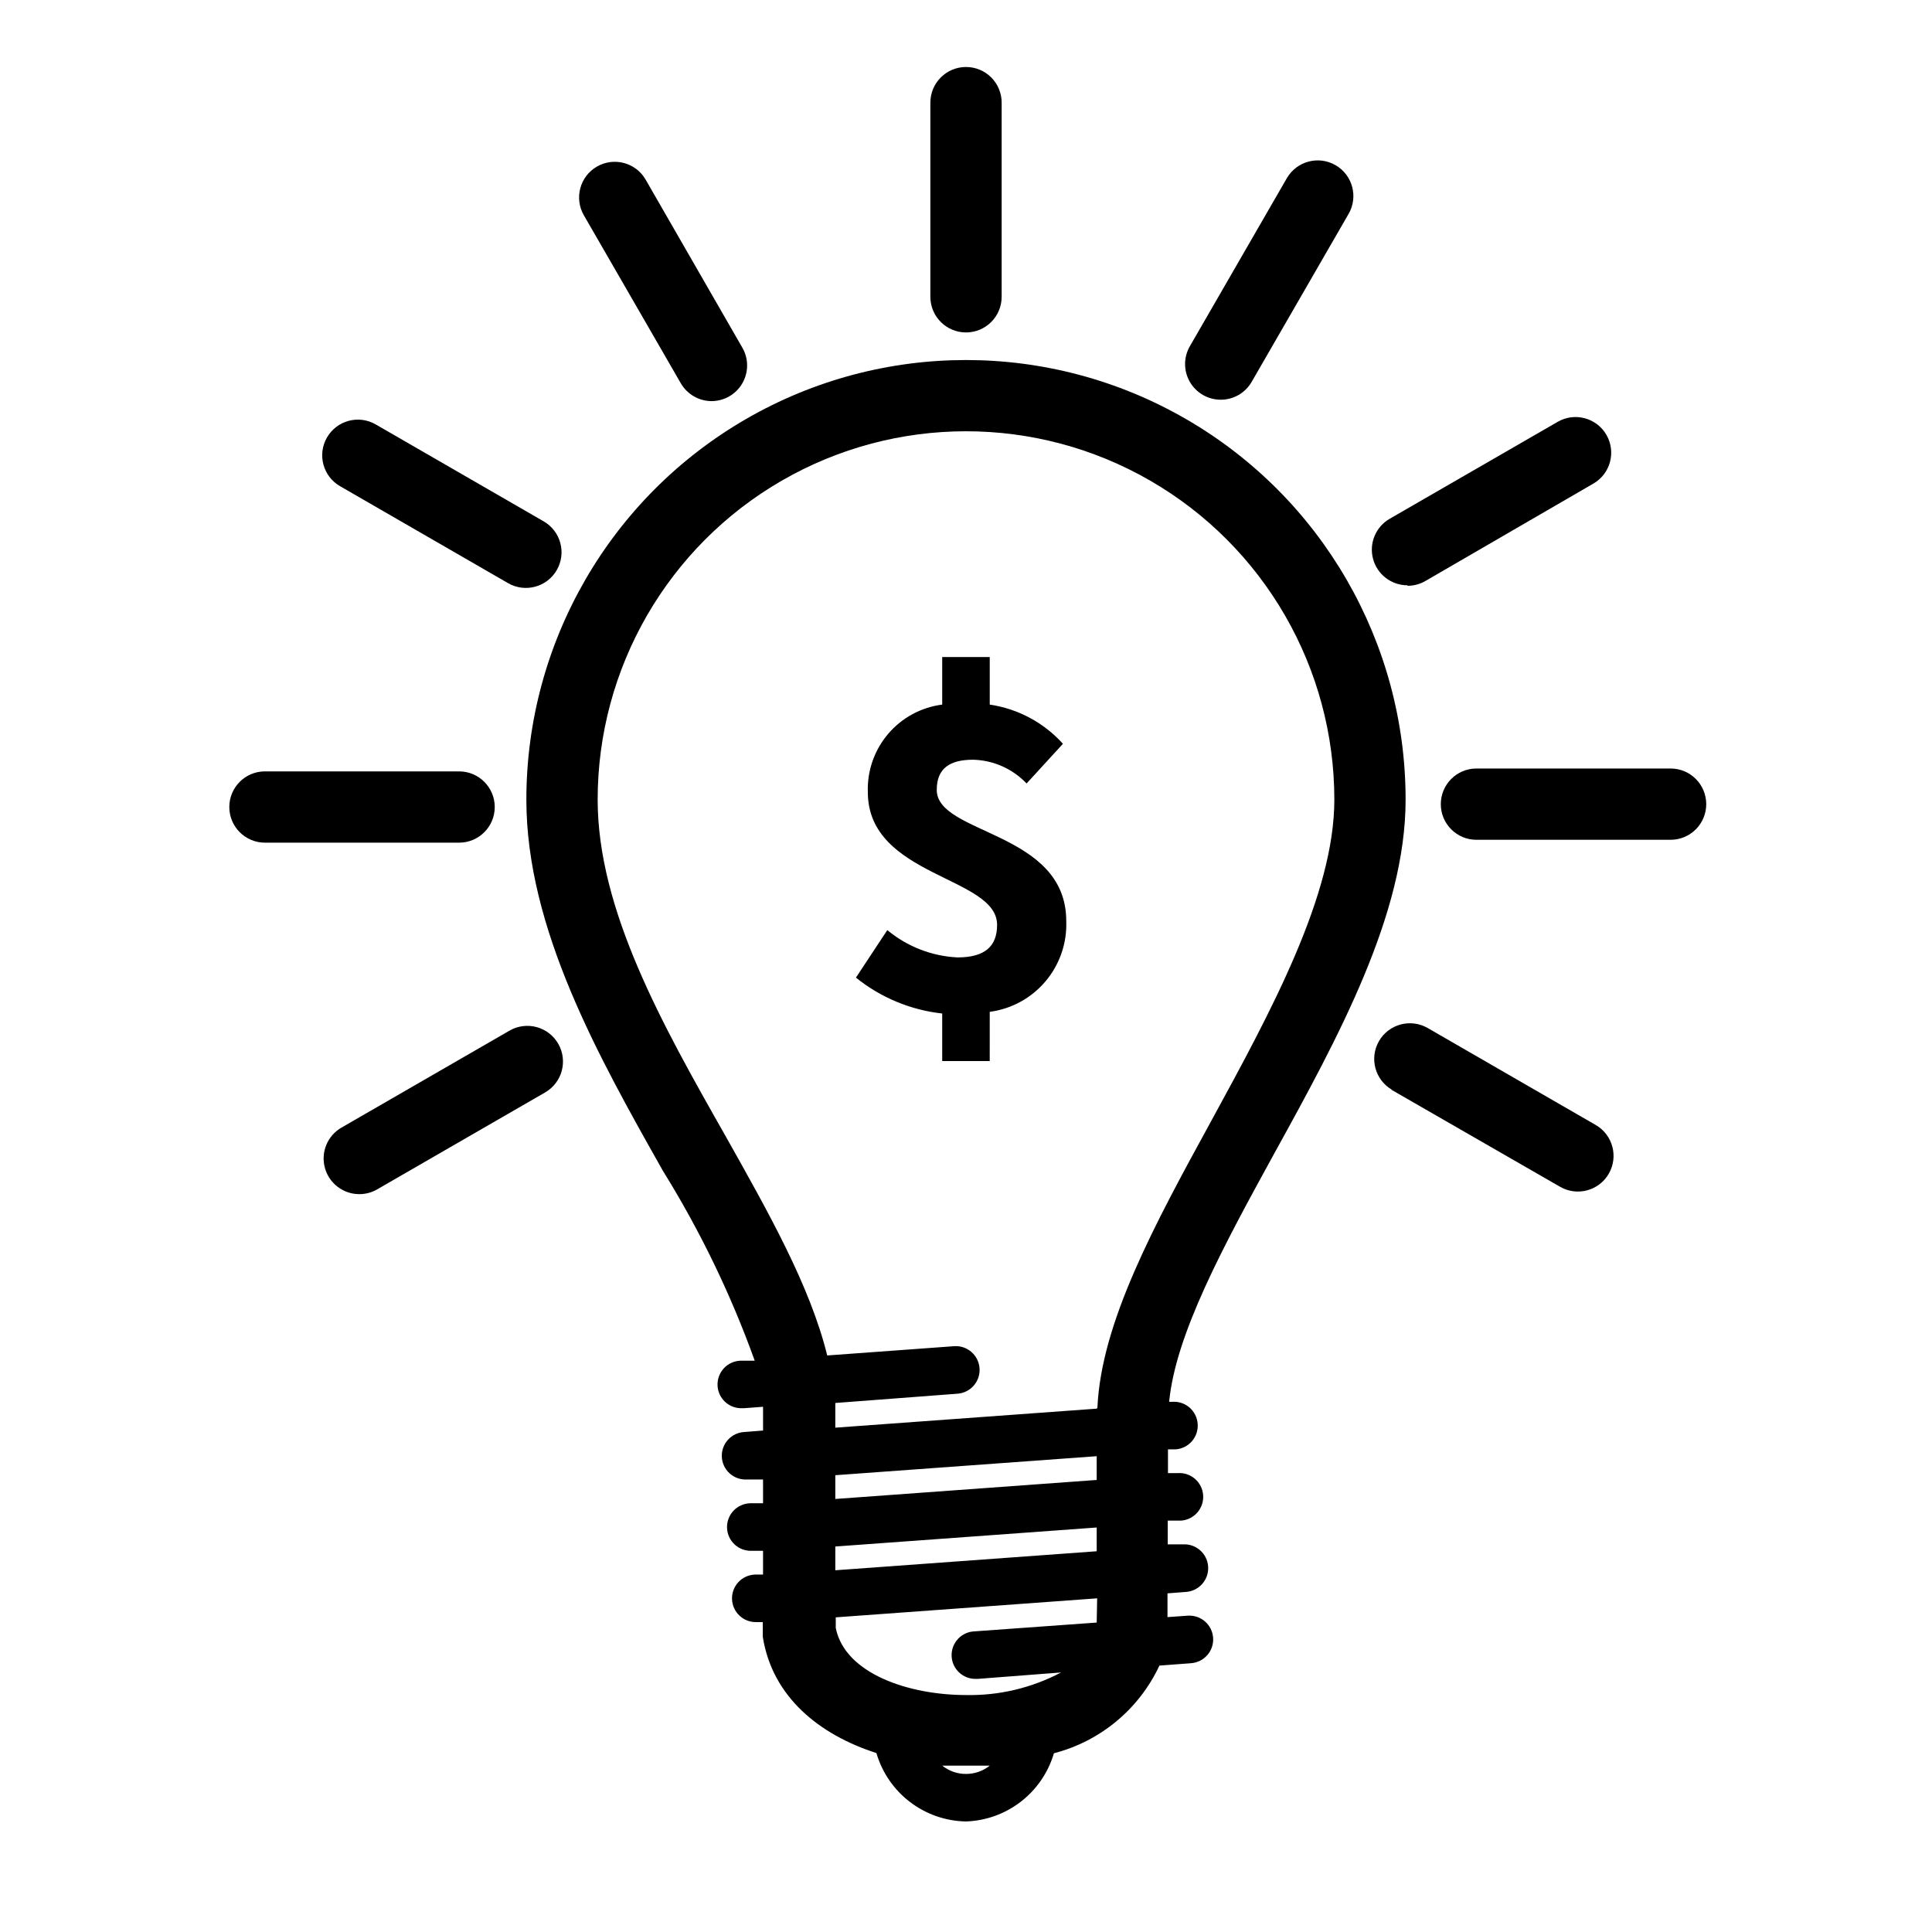
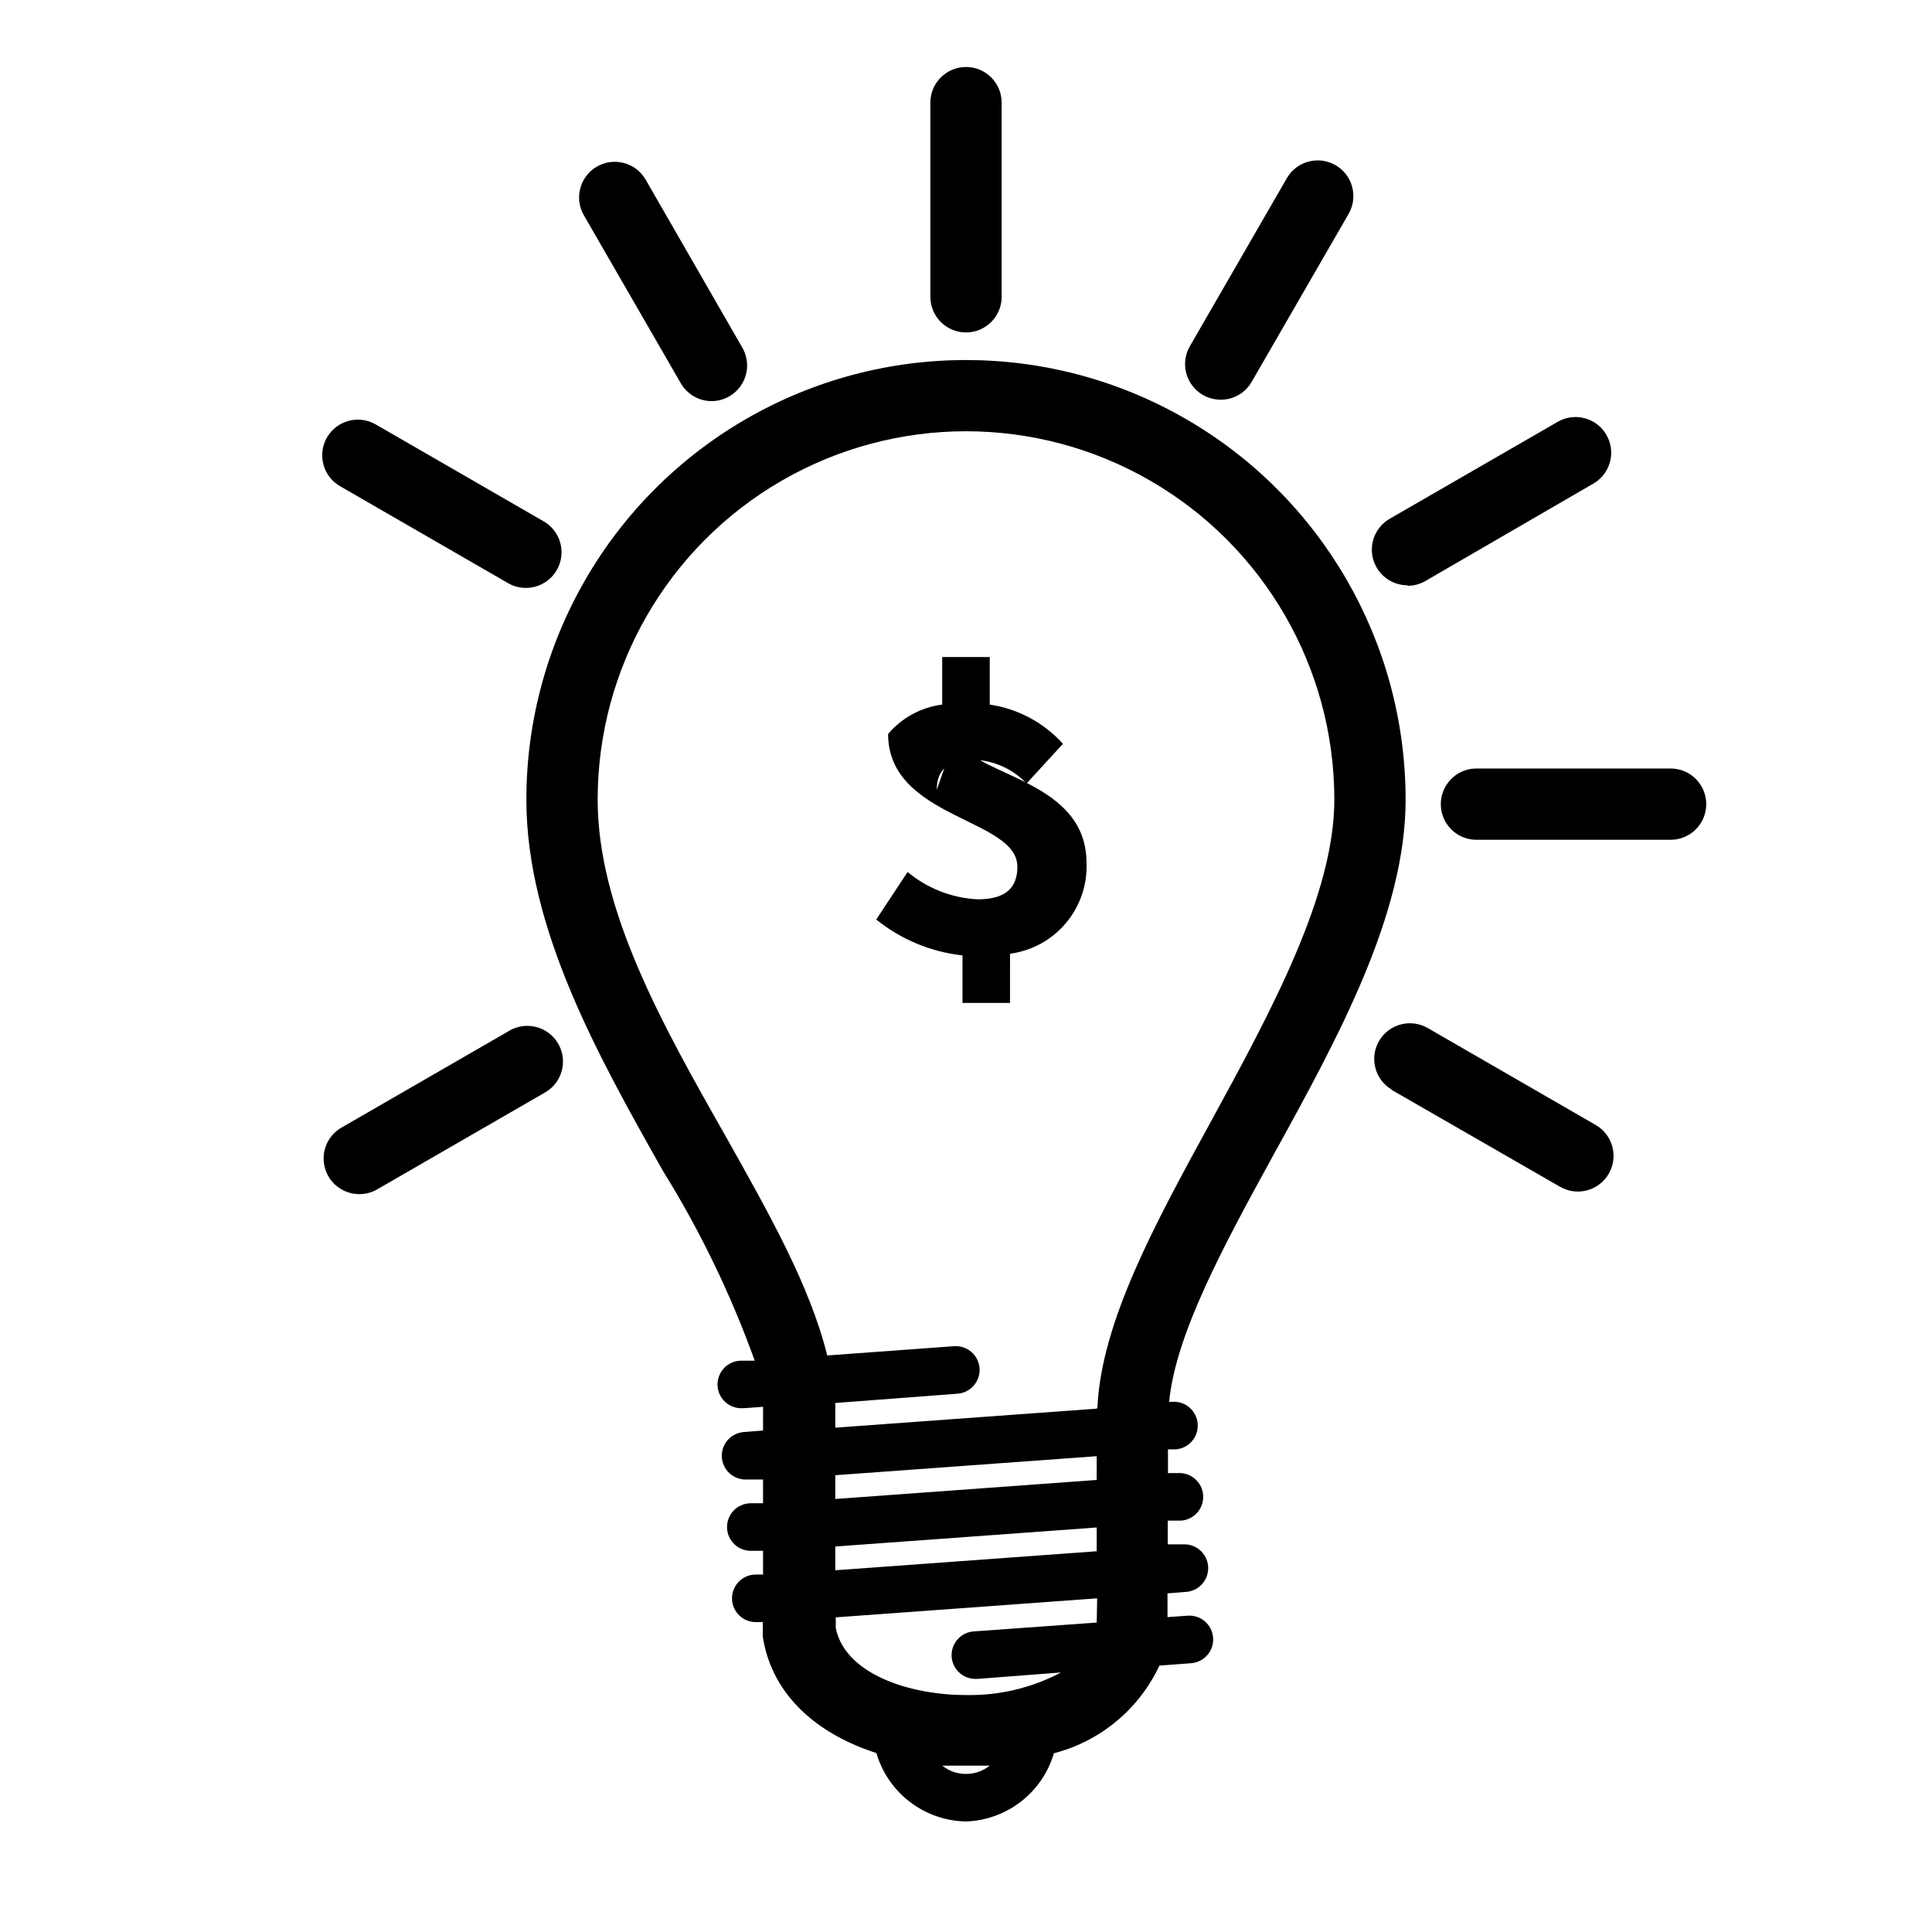
<svg xmlns="http://www.w3.org/2000/svg" fill="#000000" width="800px" height="800px" version="1.1" viewBox="144 144 512 512">
  <g>
    <path d="m516.5 355.91c0-41.621-22.207-80.086-58.254-100.89-36.047-20.812-80.457-20.812-116.5 0-36.047 20.809-58.254 59.273-58.254 100.89 0 34.195 19.207 68.266 36.148 98.305v0.004c9.871 15.891 18.039 32.777 24.371 50.379h-3.777c-1.672 0.059-3.25 0.777-4.391 2-1.137 1.223-1.746 2.848-1.688 4.519 0.121 3.477 3.039 6.199 6.519 6.074h0.441l5.102-0.379v2.519 3.777l-4.848 0.379-0.004 0.004c-1.668 0.059-3.25 0.777-4.387 2-1.141 1.223-1.75 2.848-1.691 4.516 0.125 3.481 3.043 6.199 6.519 6.078h4.41v6.297h-3.465c-1.672 0.059-3.25 0.777-4.391 2-1.137 1.223-1.746 2.848-1.688 4.519 0.121 3.477 3.039 6.199 6.519 6.078h3.023v6.297h-2.144c-1.668 0.059-3.246 0.777-4.387 2s-1.746 2.848-1.688 4.516c0.121 3.481 3.039 6.199 6.516 6.078h1.637v3.906c2.519 15.934 14.988 25.945 30.102 30.797l0.004-0.004c1.504 5.164 4.617 9.707 8.891 12.969 4.273 3.266 9.477 5.074 14.852 5.168 5.289-0.18 10.387-2.023 14.57-5.269 4.184-3.246 7.238-7.723 8.73-12.805 12.32-3.184 22.574-11.707 27.961-23.234l8.375-0.629v-0.004c3.477-0.242 6.102-3.258 5.856-6.738-0.242-3.477-3.258-6.098-6.738-5.856l-5.352 0.379v-6.297l4.914-0.379c3.477-0.246 6.098-3.262 5.856-6.738-0.242-3.481-3.262-6.102-6.738-5.859h-3.969v-6.297h3.527c3.477-0.242 6.102-3.262 5.856-6.738-0.242-3.477-3.258-6.102-6.738-5.856h-2.582v-6.297h2.078c3.457-0.27 6.047-3.281 5.793-6.738-0.109-1.672-0.887-3.231-2.148-4.332-1.266-1.098-2.918-1.648-4.59-1.527h-0.82c1.699-17.82 14.234-40.996 27.648-65.434 17.195-31.172 35.016-63.793 35.016-94.148zm-116.5 258.2c-2.293 0.012-4.516-0.766-6.301-2.203h6.297 6.297 0.004c-1.785 1.434-4.008 2.211-6.297 2.203zm34.637-40.117-32.371 2.332c-1.672 0.059-3.25 0.777-4.387 2-1.141 1.223-1.75 2.848-1.691 4.519 0.121 3.477 3.039 6.195 6.519 6.074h0.441l22.039-1.699c-7.75 4.102-16.422 6.16-25.188 5.984-15.051 0-32.055-5.606-34.512-17.758v-2.832l69.273-5.039zm0-18.895-69.273 5.039v-6.297l69.273-5.039zm0-18.895-69.273 5.039v-6.297l69.273-5.039zm0-18.895-69.273 5.039v-2.703-3.84l32.367-2.457c3.481-0.242 6.102-3.262 5.859-6.738-0.246-3.477-3.262-6.102-6.738-5.856l-33.629 2.457c-4.535-18.391-15.492-37.785-27.078-58.379-16.629-29.285-33.758-59.703-33.758-88.926 0-34.871 18.605-67.098 48.805-84.535 30.203-17.438 67.41-17.438 97.613 0 30.203 17.438 48.809 49.664 48.809 84.535 0 25.191-16.625 55.859-32.684 85.27-14.992 27.395-29.098 53.277-30.105 75.887z" />
-     <path d="m392.25 353.33c0-5.668 3.402-7.996 9.637-7.996h-0.004c5.375 0.133 10.473 2.398 14.172 6.297l9.637-10.516h-0.004c-5.059-5.617-11.918-9.289-19.395-10.391v-12.598h-12.598v12.598c-5.578 0.715-10.691 3.488-14.336 7.773s-5.562 9.777-5.375 15.398c0 22.547 34.258 22.293 34.258 35.203 0 5.731-3.273 8.629-10.516 8.629-6.812-0.336-13.332-2.879-18.578-7.242l-8.312 12.594v0.004c6.555 5.285 14.488 8.586 22.859 9.508v12.594h12.594l0.004-13.035c5.769-0.766 11.043-3.652 14.793-8.102 3.754-4.449 5.707-10.141 5.484-15.953 0-23.871-34.32-22.863-34.32-34.766z" />
+     <path d="m392.25 353.33c0-5.668 3.402-7.996 9.637-7.996h-0.004c5.375 0.133 10.473 2.398 14.172 6.297l9.637-10.516h-0.004c-5.059-5.617-11.918-9.289-19.395-10.391v-12.598h-12.598v12.598c-5.578 0.715-10.691 3.488-14.336 7.773c0 22.547 34.258 22.293 34.258 35.203 0 5.731-3.273 8.629-10.516 8.629-6.812-0.336-13.332-2.879-18.578-7.242l-8.312 12.594v0.004c6.555 5.285 14.488 8.586 22.859 9.508v12.594h12.594l0.004-13.035c5.769-0.766 11.043-3.652 14.793-8.102 3.754-4.449 5.707-10.141 5.484-15.953 0-23.871-34.32-22.863-34.32-34.766z" />
    <path d="m409.45 222.59v-51.387c0-5.219-4.231-9.449-9.445-9.449-5.219 0-9.449 4.231-9.449 9.449v51.453-0.004c0 5.219 4.231 9.449 9.449 9.449 5.215 0 9.445-4.231 9.445-9.449z" />
    <path d="m332.61 250.3c3.34-0.023 6.414-1.805 8.098-4.688 1.68-2.887 1.715-6.441 0.09-9.355l-25.695-44.652c-2.606-4.519-8.387-6.07-12.91-3.461-4.519 2.606-6.07 8.387-3.461 12.91l25.691 44.523c1.691 2.922 4.812 4.723 8.188 4.723z" />
    <path d="m278.64 298.54c4.519 2.609 10.301 1.059 12.91-3.461 2.606-4.523 1.055-10.305-3.465-12.91l-44.523-25.695c-4.523-2.609-10.301-1.059-12.91 3.465-2.609 4.519-1.059 10.301 3.465 12.906z" />
-     <path d="m204.77 357.87c0 5.219 4.227 9.445 9.445 9.445h51.453c5.215 0 9.445-4.227 9.445-9.445s-4.231-9.445-9.445-9.445h-51.578c-5.168 0.066-9.32 4.277-9.32 9.445z" />
    <path d="m239.22 460.46c1.66 0.004 3.289-0.43 4.727-1.262l44.523-25.695c4.519-2.606 6.07-8.387 3.461-12.91-2.606-4.519-8.387-6.07-12.91-3.461l-44.523 25.695c-3.707 2.133-5.519 6.496-4.41 10.629 1.105 4.133 4.856 7.008 9.133 7.004z" />
    <path d="m512.66 432.75 44.773 25.758c4.523 2.609 10.305 1.059 12.91-3.465 2.609-4.519 1.059-10.301-3.461-12.91l-44.523-25.695h-0.004c-4.519-2.606-10.301-1.055-12.91 3.465-2.606 4.523-1.055 10.301 3.465 12.91z" />
    <path d="m596.17 357.11c0-5.219-4.227-9.449-9.445-9.449h-51.453c-5.215 0-9.445 4.231-9.445 9.449 0 5.215 4.231 9.445 9.445 9.445h51.453c2.504 0 4.91-0.996 6.68-2.766 1.773-1.773 2.766-4.176 2.766-6.68z" />
    <path d="m517.01 299.24c1.66 0.004 3.289-0.43 4.723-1.262l44.523-25.82c4.523-2.609 6.074-8.387 3.465-12.91-2.609-4.519-8.387-6.07-12.91-3.465l-44.523 25.695c-3.711 2.137-5.519 6.496-4.414 10.633 1.109 4.133 4.859 7.008 9.137 7z" />
    <path d="m467.51 249.93c3.379 0.004 6.5-1.797 8.188-4.723l25.695-44.523c2.609-4.523 1.059-10.301-3.465-12.91-4.519-2.609-10.301-1.059-12.91 3.465l-25.695 44.523c-1.688 2.922-1.688 6.523 0.004 9.449 1.688 2.922 4.809 4.723 8.184 4.719z" />
  </g>
</svg>